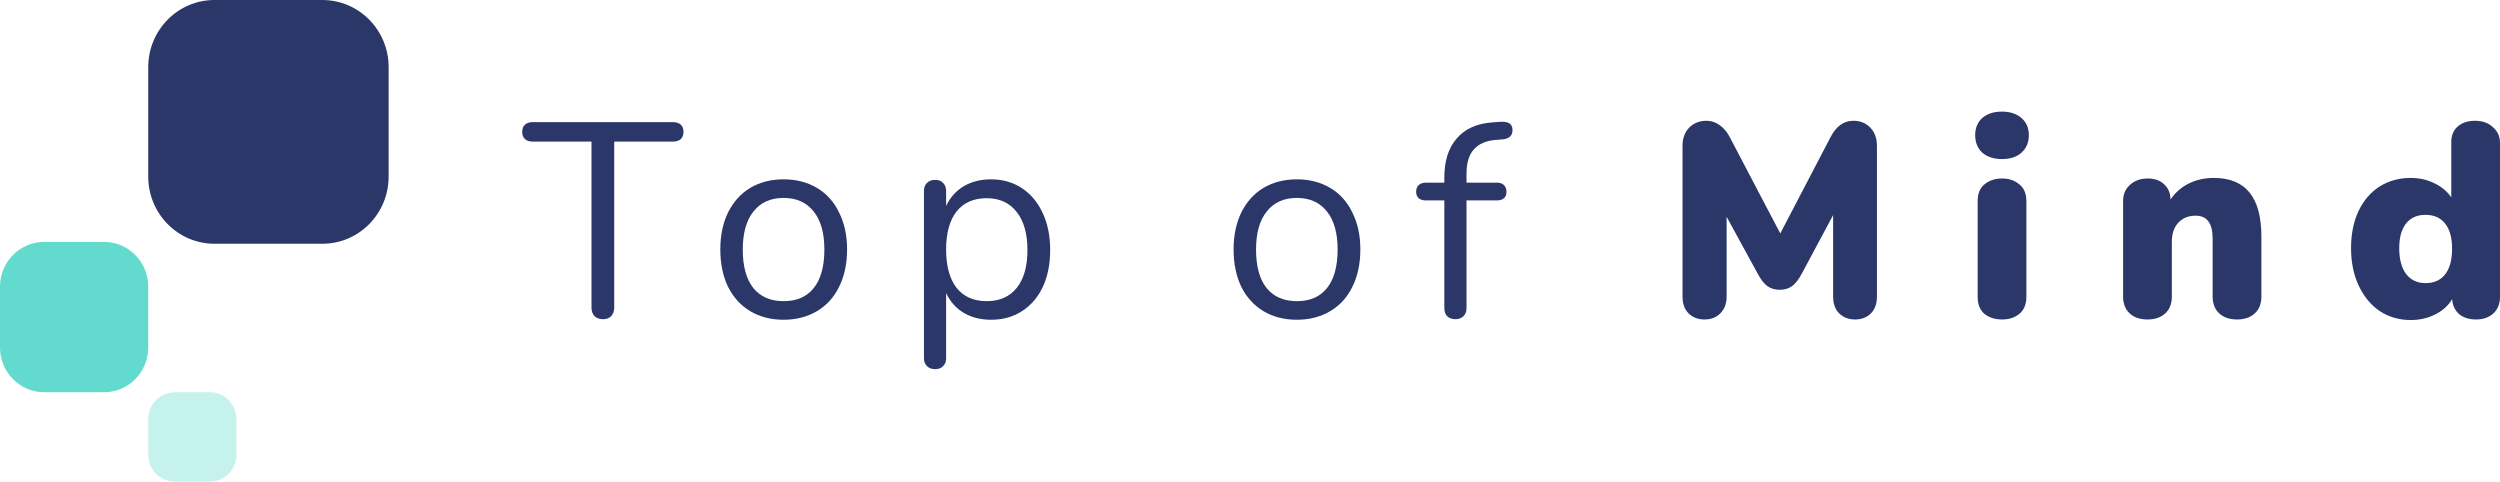
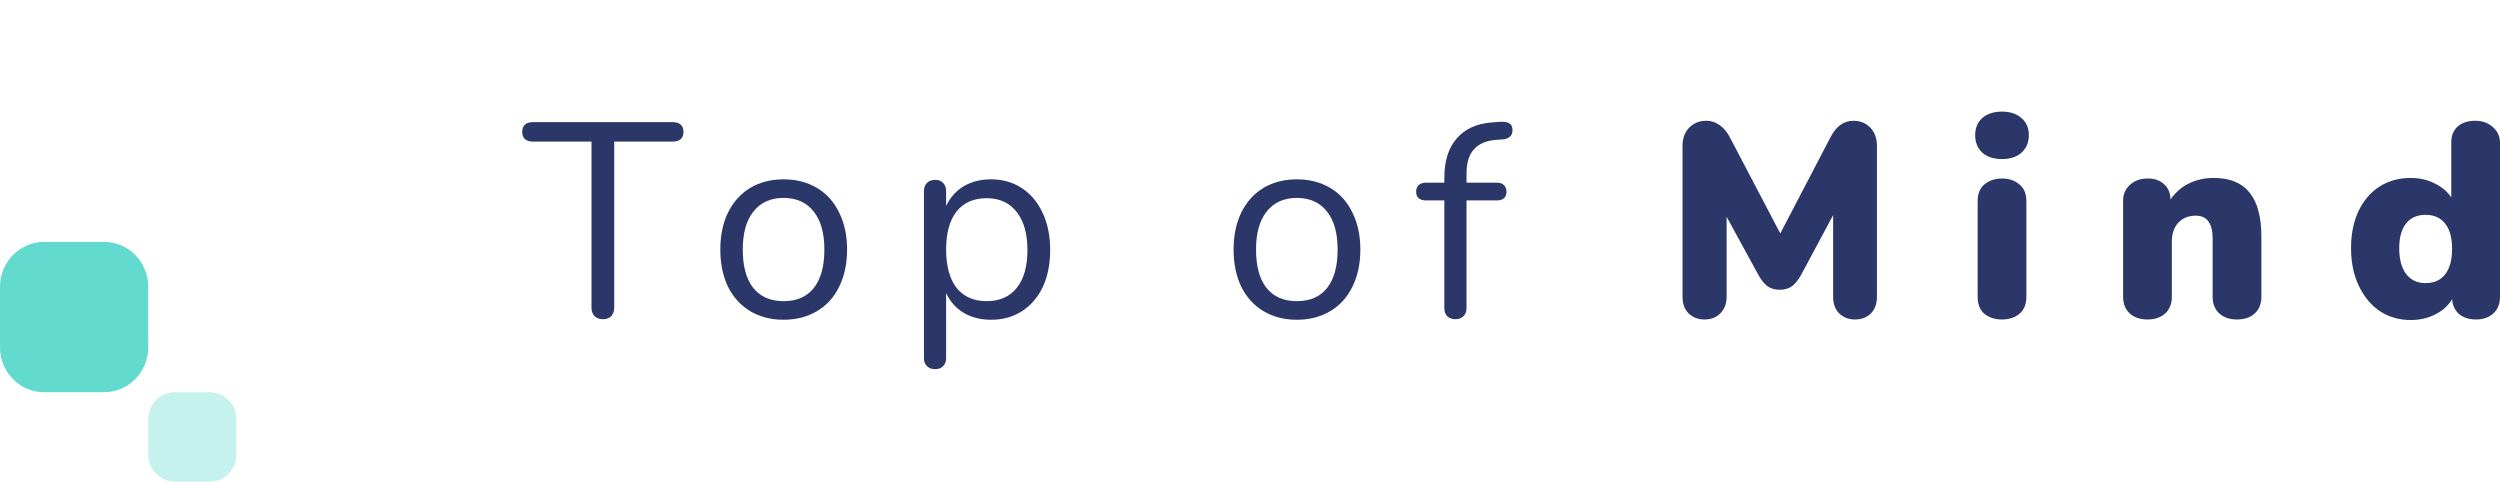
<svg xmlns="http://www.w3.org/2000/svg" width="353" height="68" viewBox="0 0 353 68" fill="none">
  <g clip-path="url(#clip0_27_2)">
-     <path d="M20.932 9.481C20.932 4.245 25.119 0 30.285 0H45.521C50.687 0 54.875 4.245 54.875 9.481V24.936C54.875 30.172 50.687 34.417 45.521 34.417H30.285C25.119 34.417 20.932 30.172 20.932 24.936V9.481Z" fill="#2B3768" />
    <path d="M0 40.478C0 36.987 2.792 34.157 6.236 34.157H14.696C18.14 34.157 20.932 36.987 20.932 40.478V49.06C20.932 52.551 18.14 55.381 14.696 55.381H6.236C2.792 55.381 0 52.551 0 49.06V40.478Z" fill="#63DACE" />
    <path opacity="0.6" d="M20.932 59.173C20.932 57.078 22.607 55.381 24.673 55.381H29.636C31.702 55.381 33.378 57.078 33.378 59.173V64.208C33.378 66.302 31.702 68 29.636 68H24.673C22.607 68 20.932 66.302 20.932 64.208V59.173Z" fill="#A1E9E1" />
    <path d="M85.143 45.071C84.653 45.071 84.253 44.927 83.944 44.64C83.66 44.326 83.519 43.921 83.519 43.425V19.991H75.207C74.743 19.991 74.382 19.874 74.124 19.639C73.866 19.404 73.737 19.064 73.737 18.62C73.737 18.176 73.866 17.836 74.124 17.601C74.382 17.366 74.743 17.248 75.207 17.248H95.04C95.504 17.248 95.865 17.366 96.123 17.601C96.38 17.836 96.509 18.176 96.509 18.62C96.509 19.064 96.38 19.404 96.123 19.639C95.865 19.874 95.504 19.991 95.04 19.991H86.728V43.425C86.728 43.921 86.586 44.326 86.302 44.64C86.019 44.927 85.632 45.071 85.143 45.071Z" fill="#2B3768" />
    <path d="M110.64 45.149C108.861 45.149 107.289 44.744 105.923 43.934C104.583 43.124 103.539 41.975 102.791 40.486C102.07 38.971 101.709 37.22 101.709 35.235C101.709 33.249 102.07 31.512 102.791 30.023C103.539 28.508 104.583 27.345 105.923 26.535C107.289 25.726 108.861 25.321 110.64 25.321C112.418 25.321 113.991 25.726 115.357 26.535C116.723 27.345 117.767 28.508 118.488 30.023C119.236 31.512 119.609 33.249 119.609 35.235C119.609 37.22 119.236 38.971 118.488 40.486C117.767 41.975 116.723 43.124 115.357 43.934C113.991 44.744 112.418 45.149 110.64 45.149ZM110.64 42.523C112.496 42.523 113.913 41.91 114.893 40.682C115.898 39.428 116.401 37.612 116.401 35.235C116.401 32.91 115.898 31.12 114.893 29.866C113.887 28.586 112.47 27.946 110.64 27.946C108.81 27.946 107.392 28.586 106.387 29.866C105.382 31.12 104.879 32.91 104.879 35.235C104.879 37.586 105.369 39.389 106.348 40.643C107.354 41.897 108.784 42.523 110.64 42.523Z" fill="#2B3768" />
    <path d="M139.933 25.321C141.583 25.321 143.039 25.739 144.302 26.575C145.565 27.411 146.544 28.586 147.24 30.101C147.936 31.591 148.283 33.328 148.283 35.313C148.283 37.299 147.936 39.036 147.24 40.525C146.544 41.988 145.565 43.124 144.302 43.934C143.065 44.744 141.609 45.149 139.933 45.149C138.464 45.149 137.175 44.822 136.067 44.169C134.984 43.516 134.16 42.589 133.592 41.387V50.596C133.592 51.066 133.451 51.432 133.167 51.693C132.909 51.98 132.536 52.124 132.046 52.124C131.556 52.124 131.17 51.98 130.886 51.693C130.603 51.406 130.461 51.04 130.461 50.596V26.966C130.461 26.496 130.603 26.117 130.886 25.83C131.17 25.543 131.556 25.399 132.046 25.399C132.536 25.399 132.909 25.543 133.167 25.83C133.451 26.117 133.592 26.496 133.592 26.966V29.083C134.16 27.881 134.984 26.953 136.067 26.3C137.175 25.647 138.464 25.321 139.933 25.321ZM139.314 42.523C141.144 42.523 142.562 41.897 143.567 40.643C144.573 39.389 145.075 37.612 145.075 35.313C145.075 33.014 144.573 31.225 143.567 29.945C142.562 28.639 141.144 27.985 139.314 27.985C137.484 27.985 136.067 28.612 135.062 29.866C134.082 31.12 133.592 32.91 133.592 35.235C133.592 37.56 134.082 39.362 135.062 40.643C136.067 41.897 137.484 42.523 139.314 42.523Z" fill="#2B3768" />
    <path d="M183.112 45.149C181.334 45.149 179.762 44.744 178.396 43.934C177.055 43.124 176.011 41.975 175.263 40.486C174.543 38.971 174.181 37.22 174.181 35.235C174.181 33.249 174.543 31.512 175.263 30.023C176.011 28.508 177.055 27.345 178.396 26.535C179.762 25.726 181.334 25.321 183.112 25.321C184.89 25.321 186.463 25.726 187.83 26.535C189.196 27.345 190.238 28.508 190.961 30.023C191.708 31.512 192.082 33.249 192.082 35.235C192.082 37.22 191.708 38.971 190.961 40.486C190.238 41.975 189.196 43.124 187.83 43.934C186.463 44.744 184.89 45.149 183.112 45.149ZM183.112 42.523C184.969 42.523 186.385 41.91 187.366 40.682C188.37 39.428 188.872 37.612 188.872 35.235C188.872 32.91 188.37 31.12 187.366 29.866C186.36 28.586 184.942 27.946 183.112 27.946C181.282 27.946 179.864 28.586 178.86 29.866C177.854 31.12 177.352 32.91 177.352 35.235C177.352 37.586 177.841 39.389 178.821 40.643C179.826 41.897 181.257 42.523 183.112 42.523Z" fill="#2B3768" />
    <path d="M211.209 19.756C209.843 19.861 208.812 20.305 208.116 21.089C207.419 21.846 207.072 22.995 207.072 24.537V25.791H211.362C211.801 25.791 212.136 25.908 212.368 26.144C212.6 26.379 212.717 26.692 212.717 27.084C212.717 27.476 212.6 27.776 212.368 27.985C212.136 28.194 211.801 28.299 211.362 28.299H207.072V43.503C207.072 43.999 206.917 44.391 206.608 44.679C206.324 44.94 205.962 45.071 205.525 45.071C205.061 45.071 204.675 44.94 204.366 44.679C204.082 44.391 203.94 43.999 203.94 43.503V28.299H201.35C200.911 28.299 200.564 28.194 200.306 27.985C200.074 27.75 199.957 27.45 199.957 27.084C199.957 26.692 200.074 26.379 200.306 26.144C200.564 25.908 200.911 25.791 201.35 25.791H203.94V25.085C203.94 22.734 204.519 20.893 205.68 19.56C206.84 18.202 208.501 17.444 210.667 17.287L211.672 17.209C212.343 17.157 212.819 17.222 213.102 17.405C213.412 17.588 213.566 17.915 213.566 18.385C213.566 19.142 213.115 19.573 212.213 19.678L211.209 19.756Z" fill="#2B3768" />
    <path d="M261.698 17.052C262.678 17.052 263.477 17.379 264.096 18.032C264.714 18.685 265.023 19.534 265.023 20.579V41.896C265.023 42.889 264.741 43.673 264.174 44.248C263.607 44.822 262.859 45.11 261.93 45.11C261.029 45.11 260.282 44.822 259.688 44.248C259.121 43.673 258.837 42.889 258.837 41.896V30.376L254.43 38.605C253.993 39.441 253.528 40.042 253.039 40.407C252.548 40.747 251.969 40.917 251.299 40.917C250.628 40.917 250.049 40.747 249.559 40.407C249.069 40.042 248.605 39.441 248.168 38.605L243.799 30.611V41.896C243.799 42.863 243.502 43.647 242.91 44.248C242.342 44.822 241.595 45.11 240.666 45.11C239.765 45.11 239.018 44.822 238.424 44.248C237.857 43.673 237.573 42.889 237.573 41.896V20.579C237.573 19.534 237.883 18.685 238.502 18.032C239.146 17.379 239.959 17.052 240.938 17.052C241.633 17.052 242.264 17.261 242.831 17.679C243.398 18.071 243.876 18.646 244.263 19.403L251.376 32.962L258.452 19.403C259.249 17.836 260.332 17.052 261.698 17.052Z" fill="#2B3768" />
    <path d="M282.685 45.11C281.706 45.11 280.881 44.849 280.21 44.326C279.566 43.777 279.244 42.968 279.244 41.896V28.416C279.244 27.345 279.566 26.548 280.21 26.026C280.881 25.477 281.706 25.203 282.685 25.203C283.665 25.203 284.477 25.477 285.121 26.026C285.792 26.548 286.125 27.345 286.125 28.416V41.896C286.125 42.968 285.792 43.777 285.121 44.326C284.477 44.849 283.665 45.11 282.685 45.11ZM282.685 22.46C281.525 22.46 280.597 22.16 279.901 21.559C279.231 20.932 278.896 20.109 278.896 19.09C278.896 18.071 279.231 17.261 279.901 16.66C280.597 16.059 281.525 15.759 282.685 15.759C283.82 15.759 284.734 16.059 285.43 16.66C286.125 17.261 286.474 18.071 286.474 19.09C286.474 20.109 286.125 20.932 285.43 21.559C284.761 22.16 283.845 22.46 282.685 22.46Z" fill="#2B3768" />
    <path d="M312.58 25.125C314.848 25.125 316.536 25.817 317.645 27.201C318.753 28.56 319.307 30.637 319.307 33.432V41.897C319.307 42.889 318.998 43.673 318.379 44.248C317.76 44.822 316.923 45.11 315.865 45.11C314.809 45.11 313.972 44.822 313.353 44.248C312.734 43.673 312.425 42.889 312.425 41.897V33.746C312.425 32.596 312.218 31.76 311.806 31.238C311.419 30.715 310.827 30.454 310.028 30.454C308.997 30.454 308.172 30.794 307.554 31.473C306.96 32.126 306.665 33.014 306.665 34.138V41.897C306.665 42.889 306.355 43.673 305.736 44.248C305.117 44.822 304.28 45.11 303.224 45.11C302.166 45.11 301.329 44.822 300.71 44.248C300.092 43.673 299.782 42.889 299.782 41.897V28.338C299.782 27.424 300.104 26.679 300.75 26.104C301.394 25.503 302.231 25.203 303.262 25.203C304.241 25.203 305.015 25.477 305.582 26.026C306.175 26.575 306.472 27.293 306.472 28.181C307.141 27.189 308.005 26.431 309.061 25.908C310.118 25.386 311.291 25.125 312.58 25.125Z" fill="#2B3768" />
    <path d="M349.482 17.052C350.513 17.052 351.35 17.353 351.994 17.953C352.665 18.528 353 19.273 353 20.187V41.896C353 42.889 352.691 43.673 352.073 44.248C351.454 44.822 350.63 45.11 349.597 45.11C348.644 45.11 347.859 44.861 347.24 44.365C346.646 43.843 346.311 43.137 346.234 42.249C345.693 43.163 344.894 43.882 343.837 44.404C342.806 44.927 341.66 45.188 340.397 45.188C338.772 45.188 337.316 44.77 336.028 43.934C334.765 43.072 333.773 41.87 333.05 40.329C332.328 38.788 331.968 37.024 331.968 35.039C331.968 33.053 332.316 31.316 333.012 29.827C333.733 28.312 334.725 27.149 335.988 26.339C337.278 25.53 338.747 25.125 340.397 25.125C341.608 25.125 342.716 25.373 343.722 25.869C344.753 26.366 345.552 27.032 346.119 27.868V20.07C346.119 19.155 346.414 18.424 347.008 17.875C347.625 17.326 348.451 17.052 349.482 17.052ZM342.484 39.976C343.695 39.976 344.623 39.558 345.268 38.722C345.912 37.886 346.234 36.685 346.234 35.117C346.234 33.576 345.912 32.4 345.268 31.59C344.623 30.755 343.695 30.336 342.484 30.336C341.298 30.336 340.384 30.741 339.74 31.551C339.094 32.361 338.772 33.524 338.772 35.039C338.772 36.606 339.094 37.821 339.74 38.683C340.409 39.545 341.325 39.976 342.484 39.976Z" fill="#2B3768" />
  </g>
  <defs>
    <clipPath id="clip0_27_2">
      <rect width="353" height="68" fill="white" />
    </clipPath>
  </defs>
</svg>